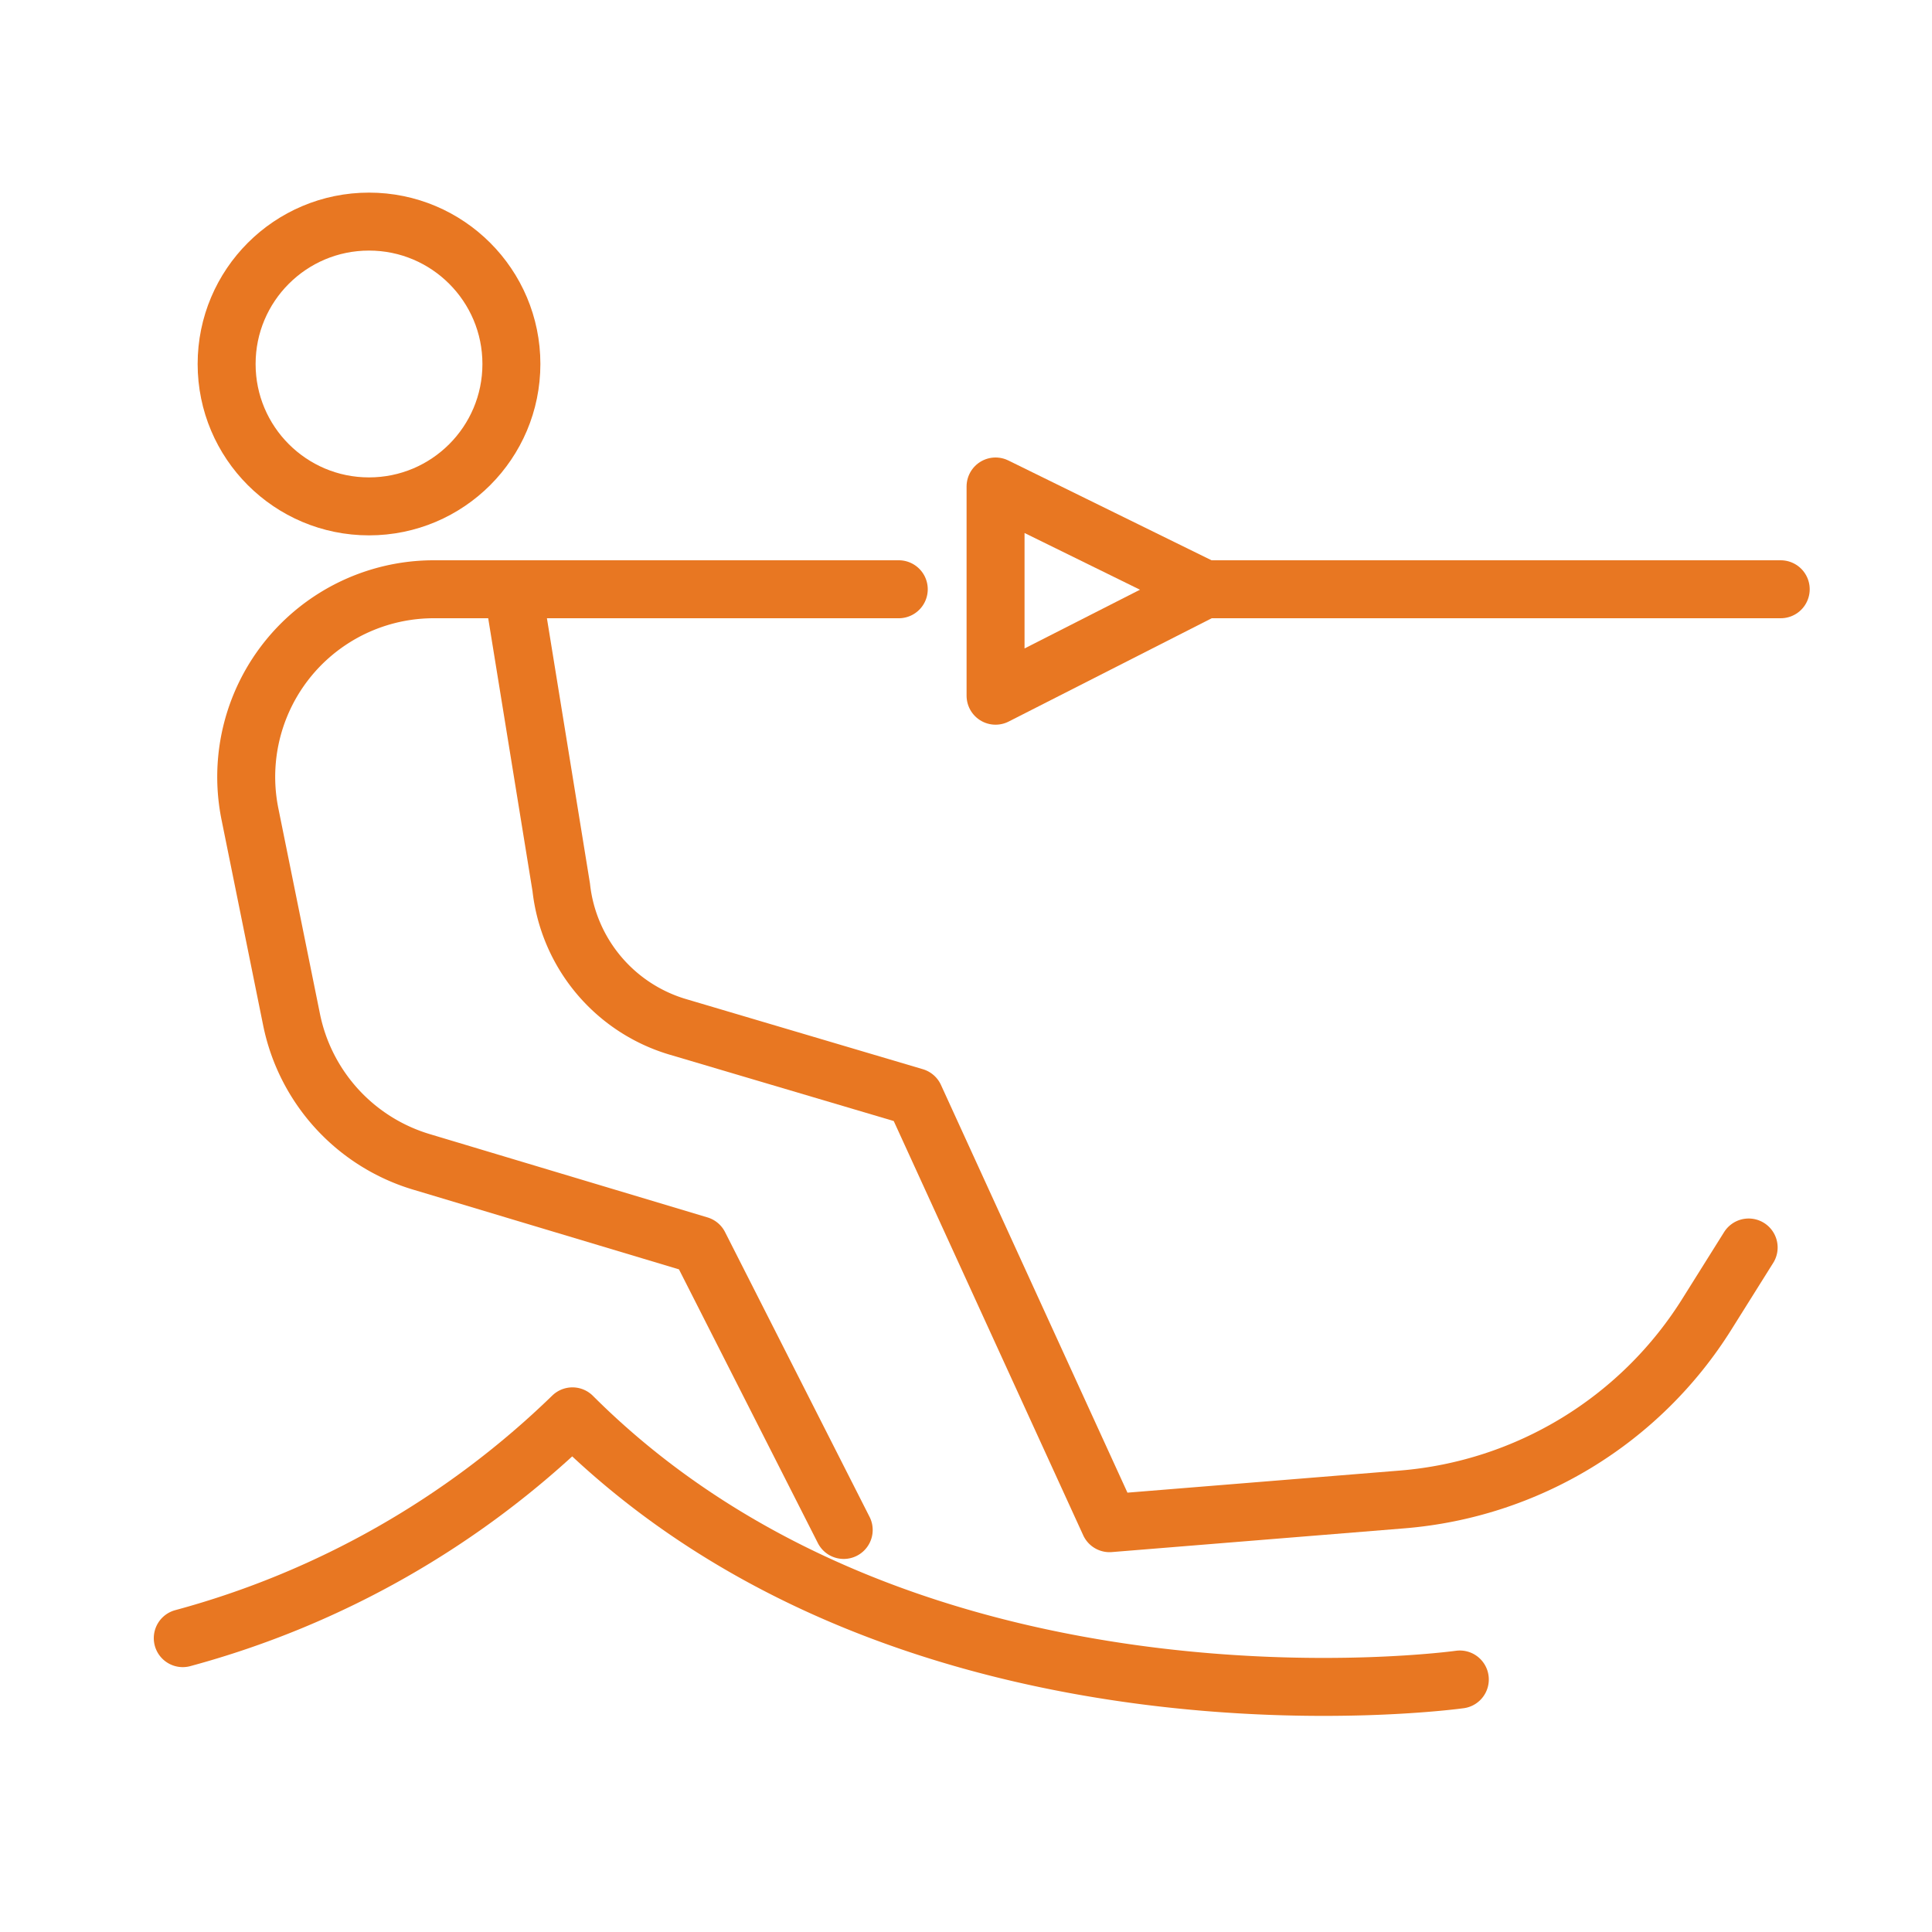
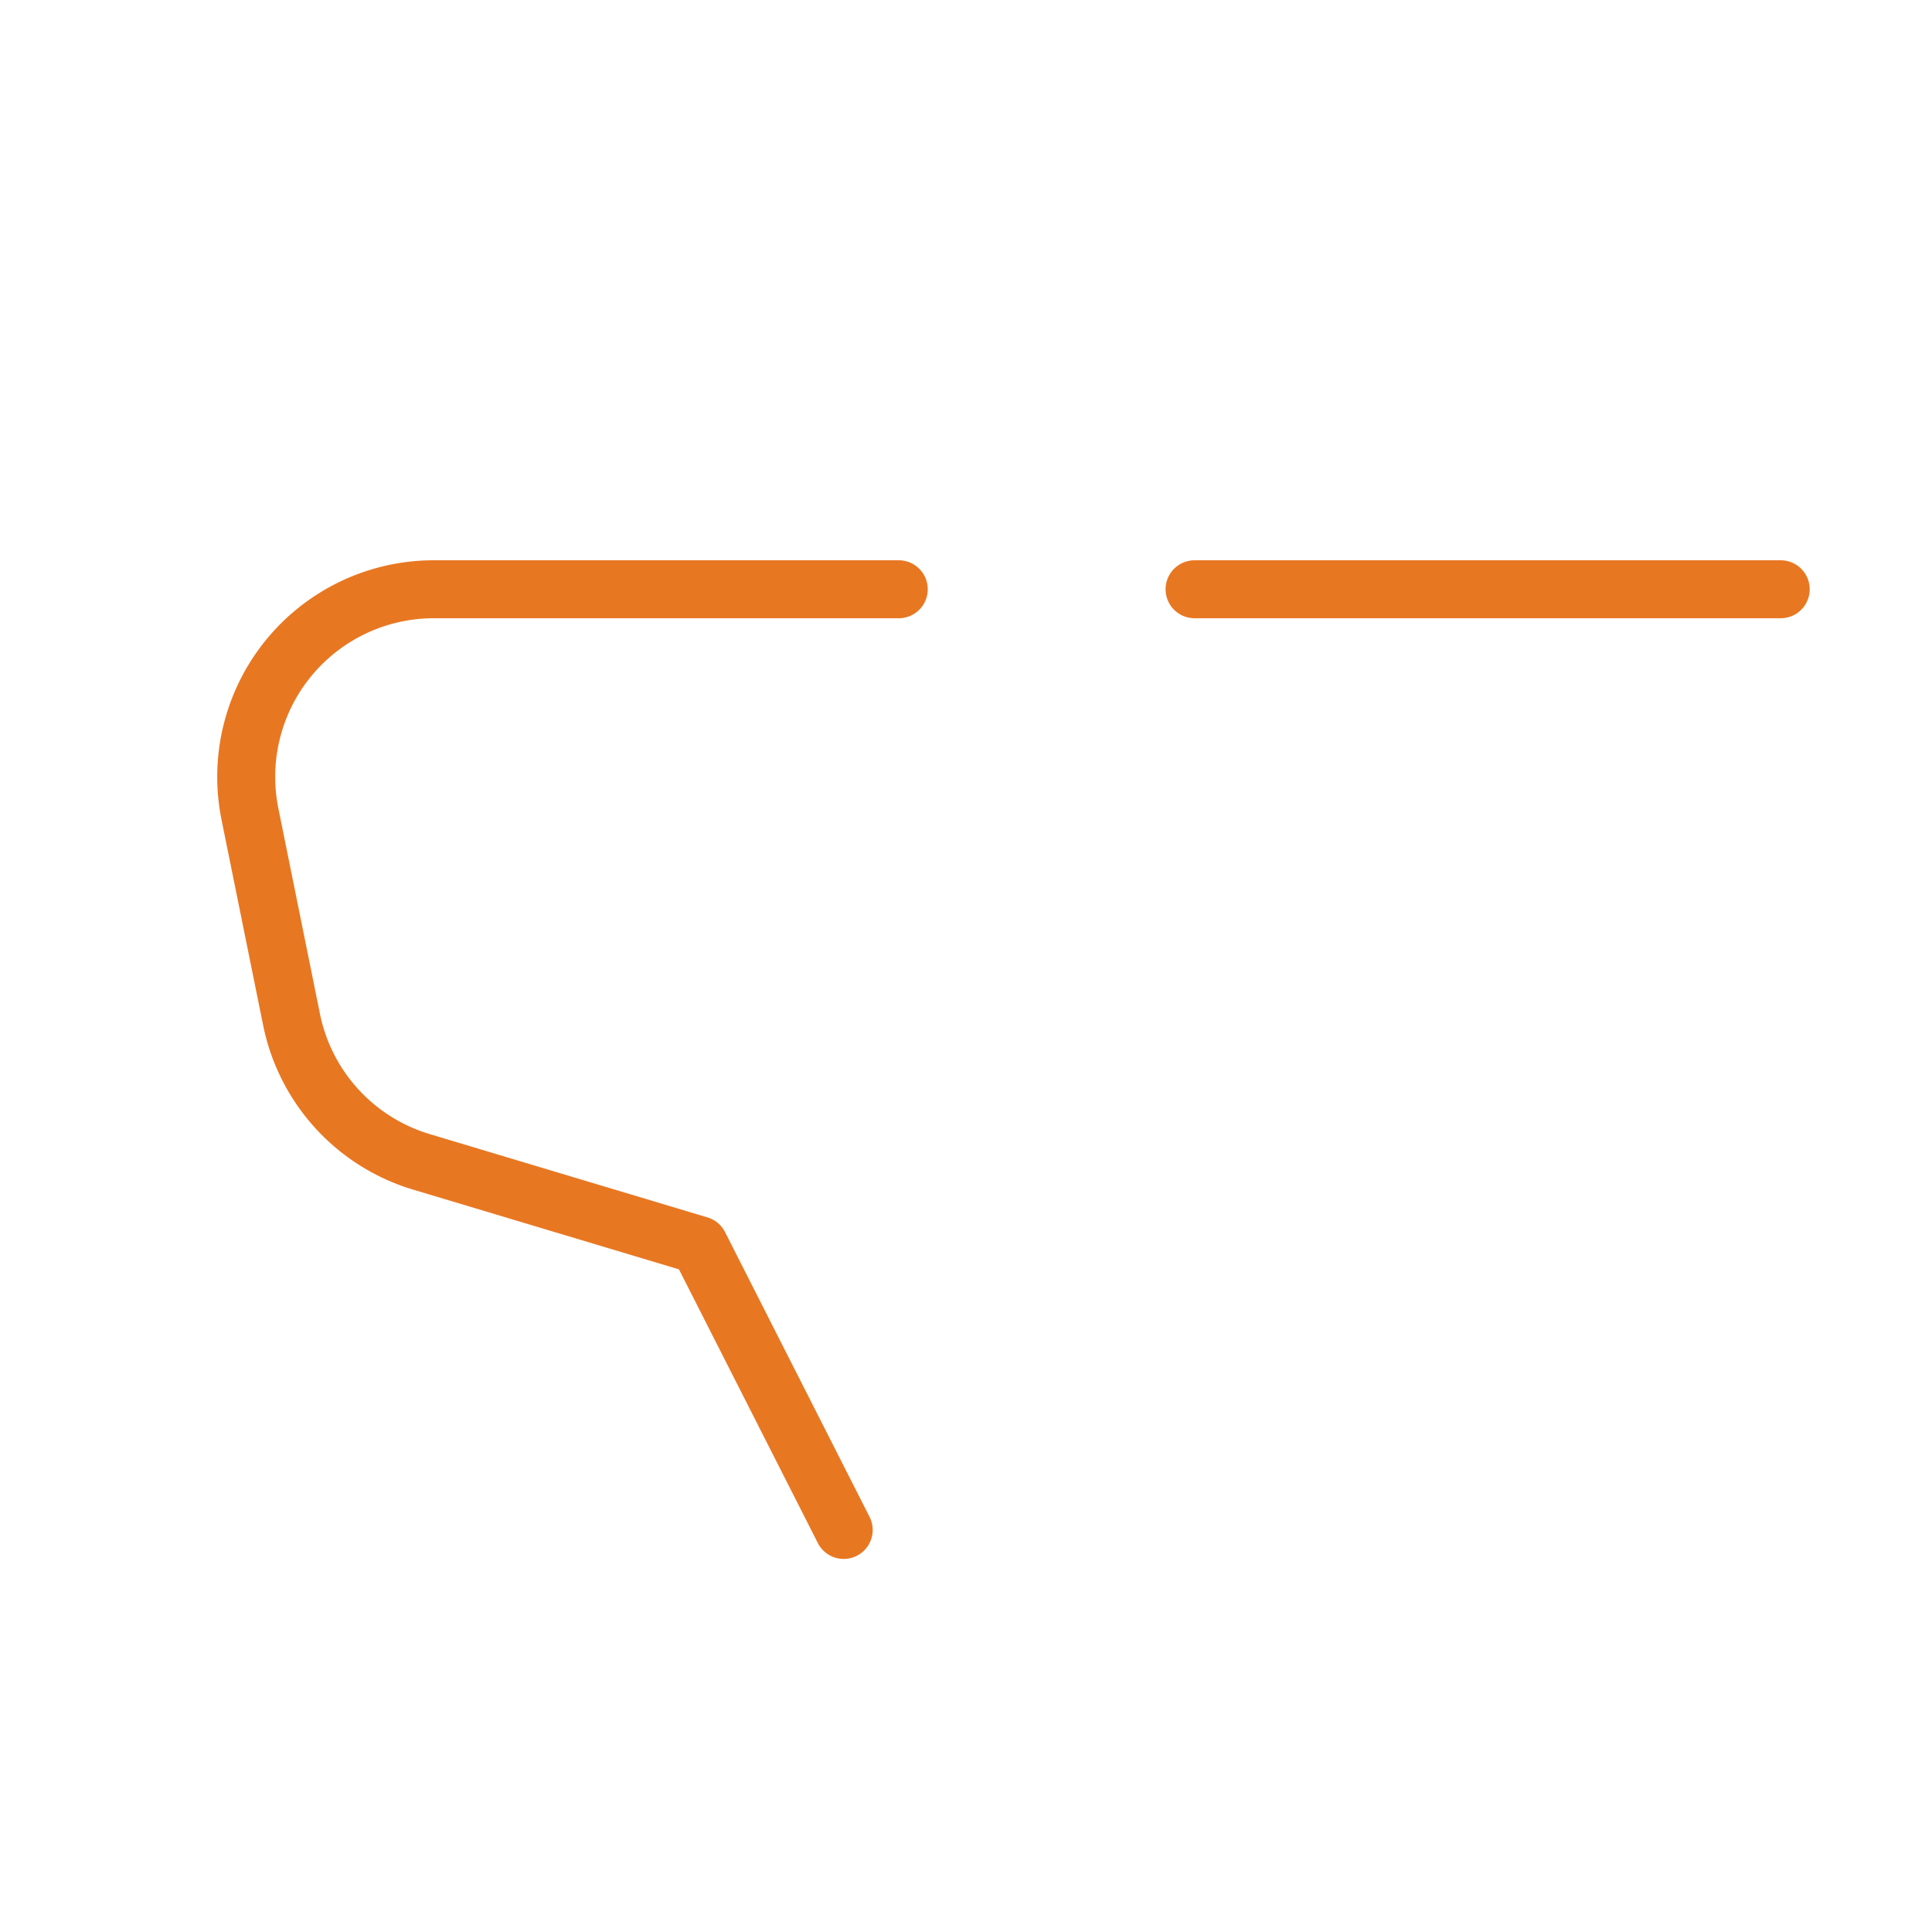
<svg xmlns="http://www.w3.org/2000/svg" id="Layer_1" data-name="Layer 1" viewBox="0 0 100 100">
  <defs>
    <style>.cls-1{fill:none;stroke:#e87722;stroke-linecap:round;stroke-linejoin:round;stroke-width:3px;}</style>
  </defs>
-   <circle class="cls-1" cx="19.1" cy="18.84" r="7.37" />
  <path class="cls-1" d="M46.52,30.5H22.46a9.71,9.71,0,0,0-9.52,11.65l2.15,10.62a9.7,9.7,0,0,0,6.73,7.37l14.37,4.31,7.48,14.74" />
  <line class="cls-1" x1="92.17" y1="30.5" x2="61.83" y2="30.5" />
-   <polygon class="cls-1" points="51.53 36.01 51.53 25.18 62.36 30.5 51.53 36.01" />
-   <path class="cls-1" d="M90.51,64.57,88.36,68a20.57,20.57,0,0,1-15.77,9.61L57.43,78.84,47.34,56.78,35.05,53.14a8.5,8.5,0,0,1-6-7.21L26.56,30.59" />
-   <path class="cls-1" d="M9.46,84.79A46.27,46.27,0,0,0,29.63,73.31C47.24,90.9,75.56,86.93,75.56,86.93" />
</svg>